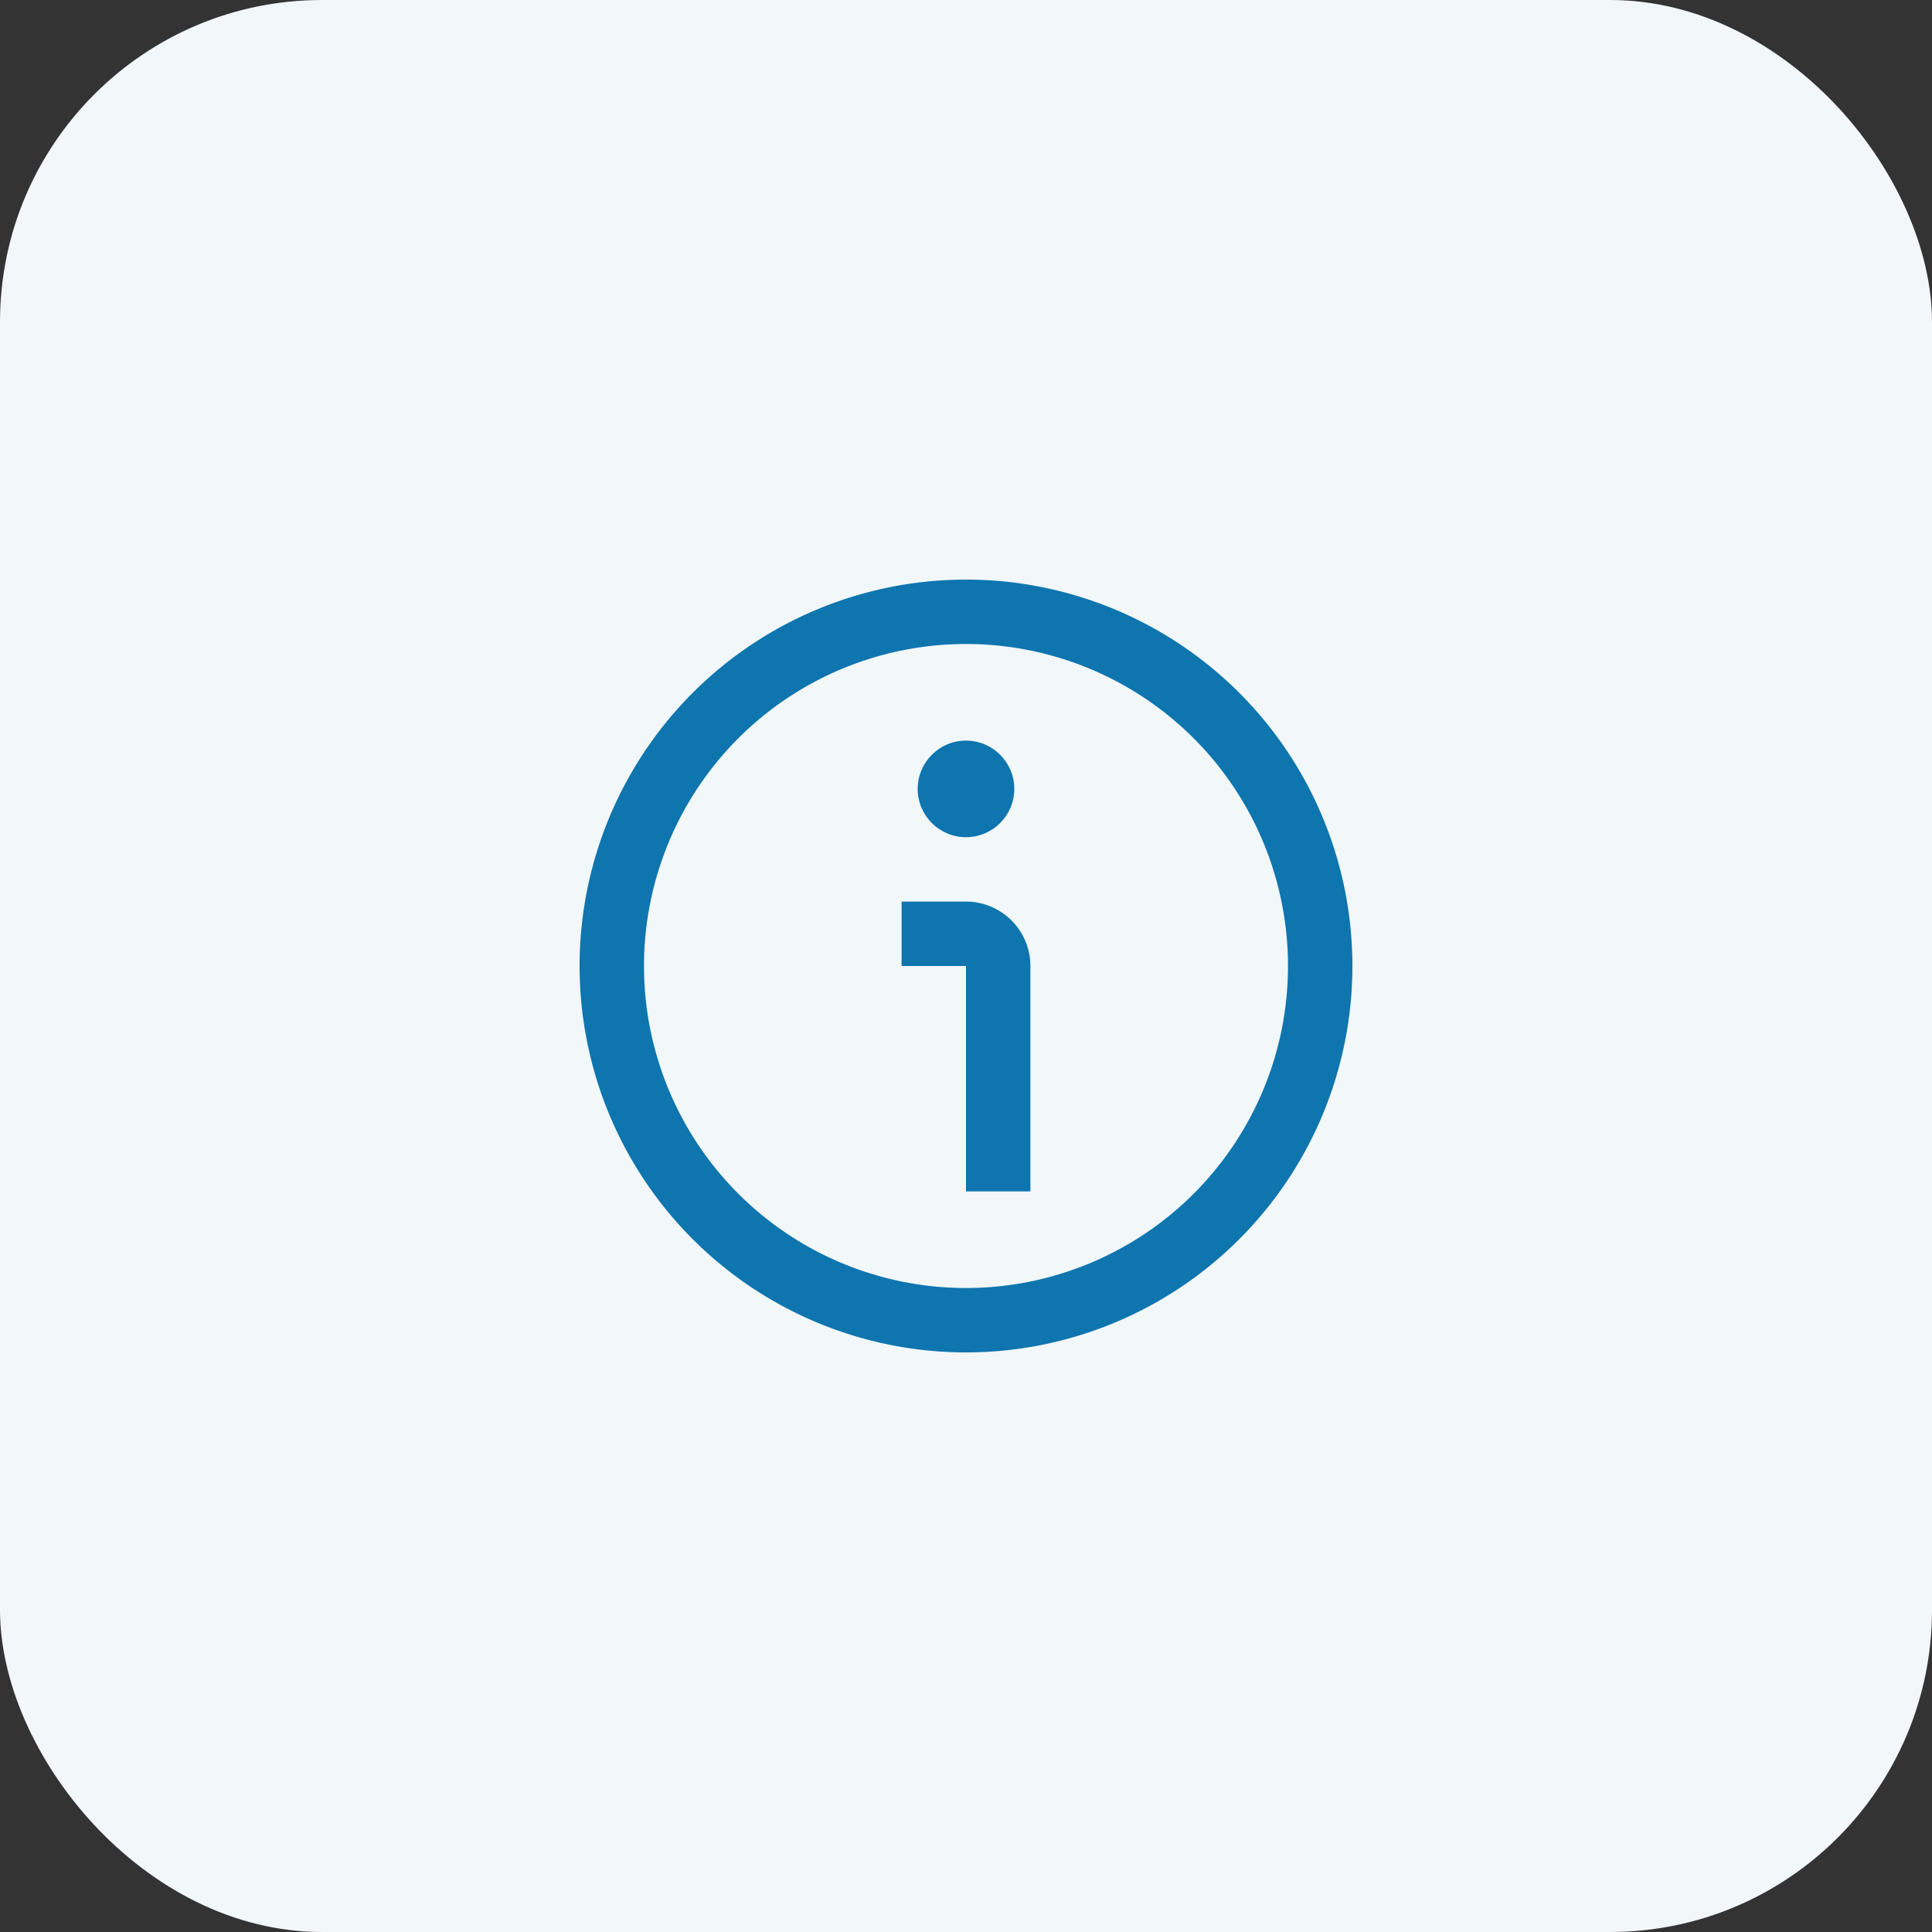
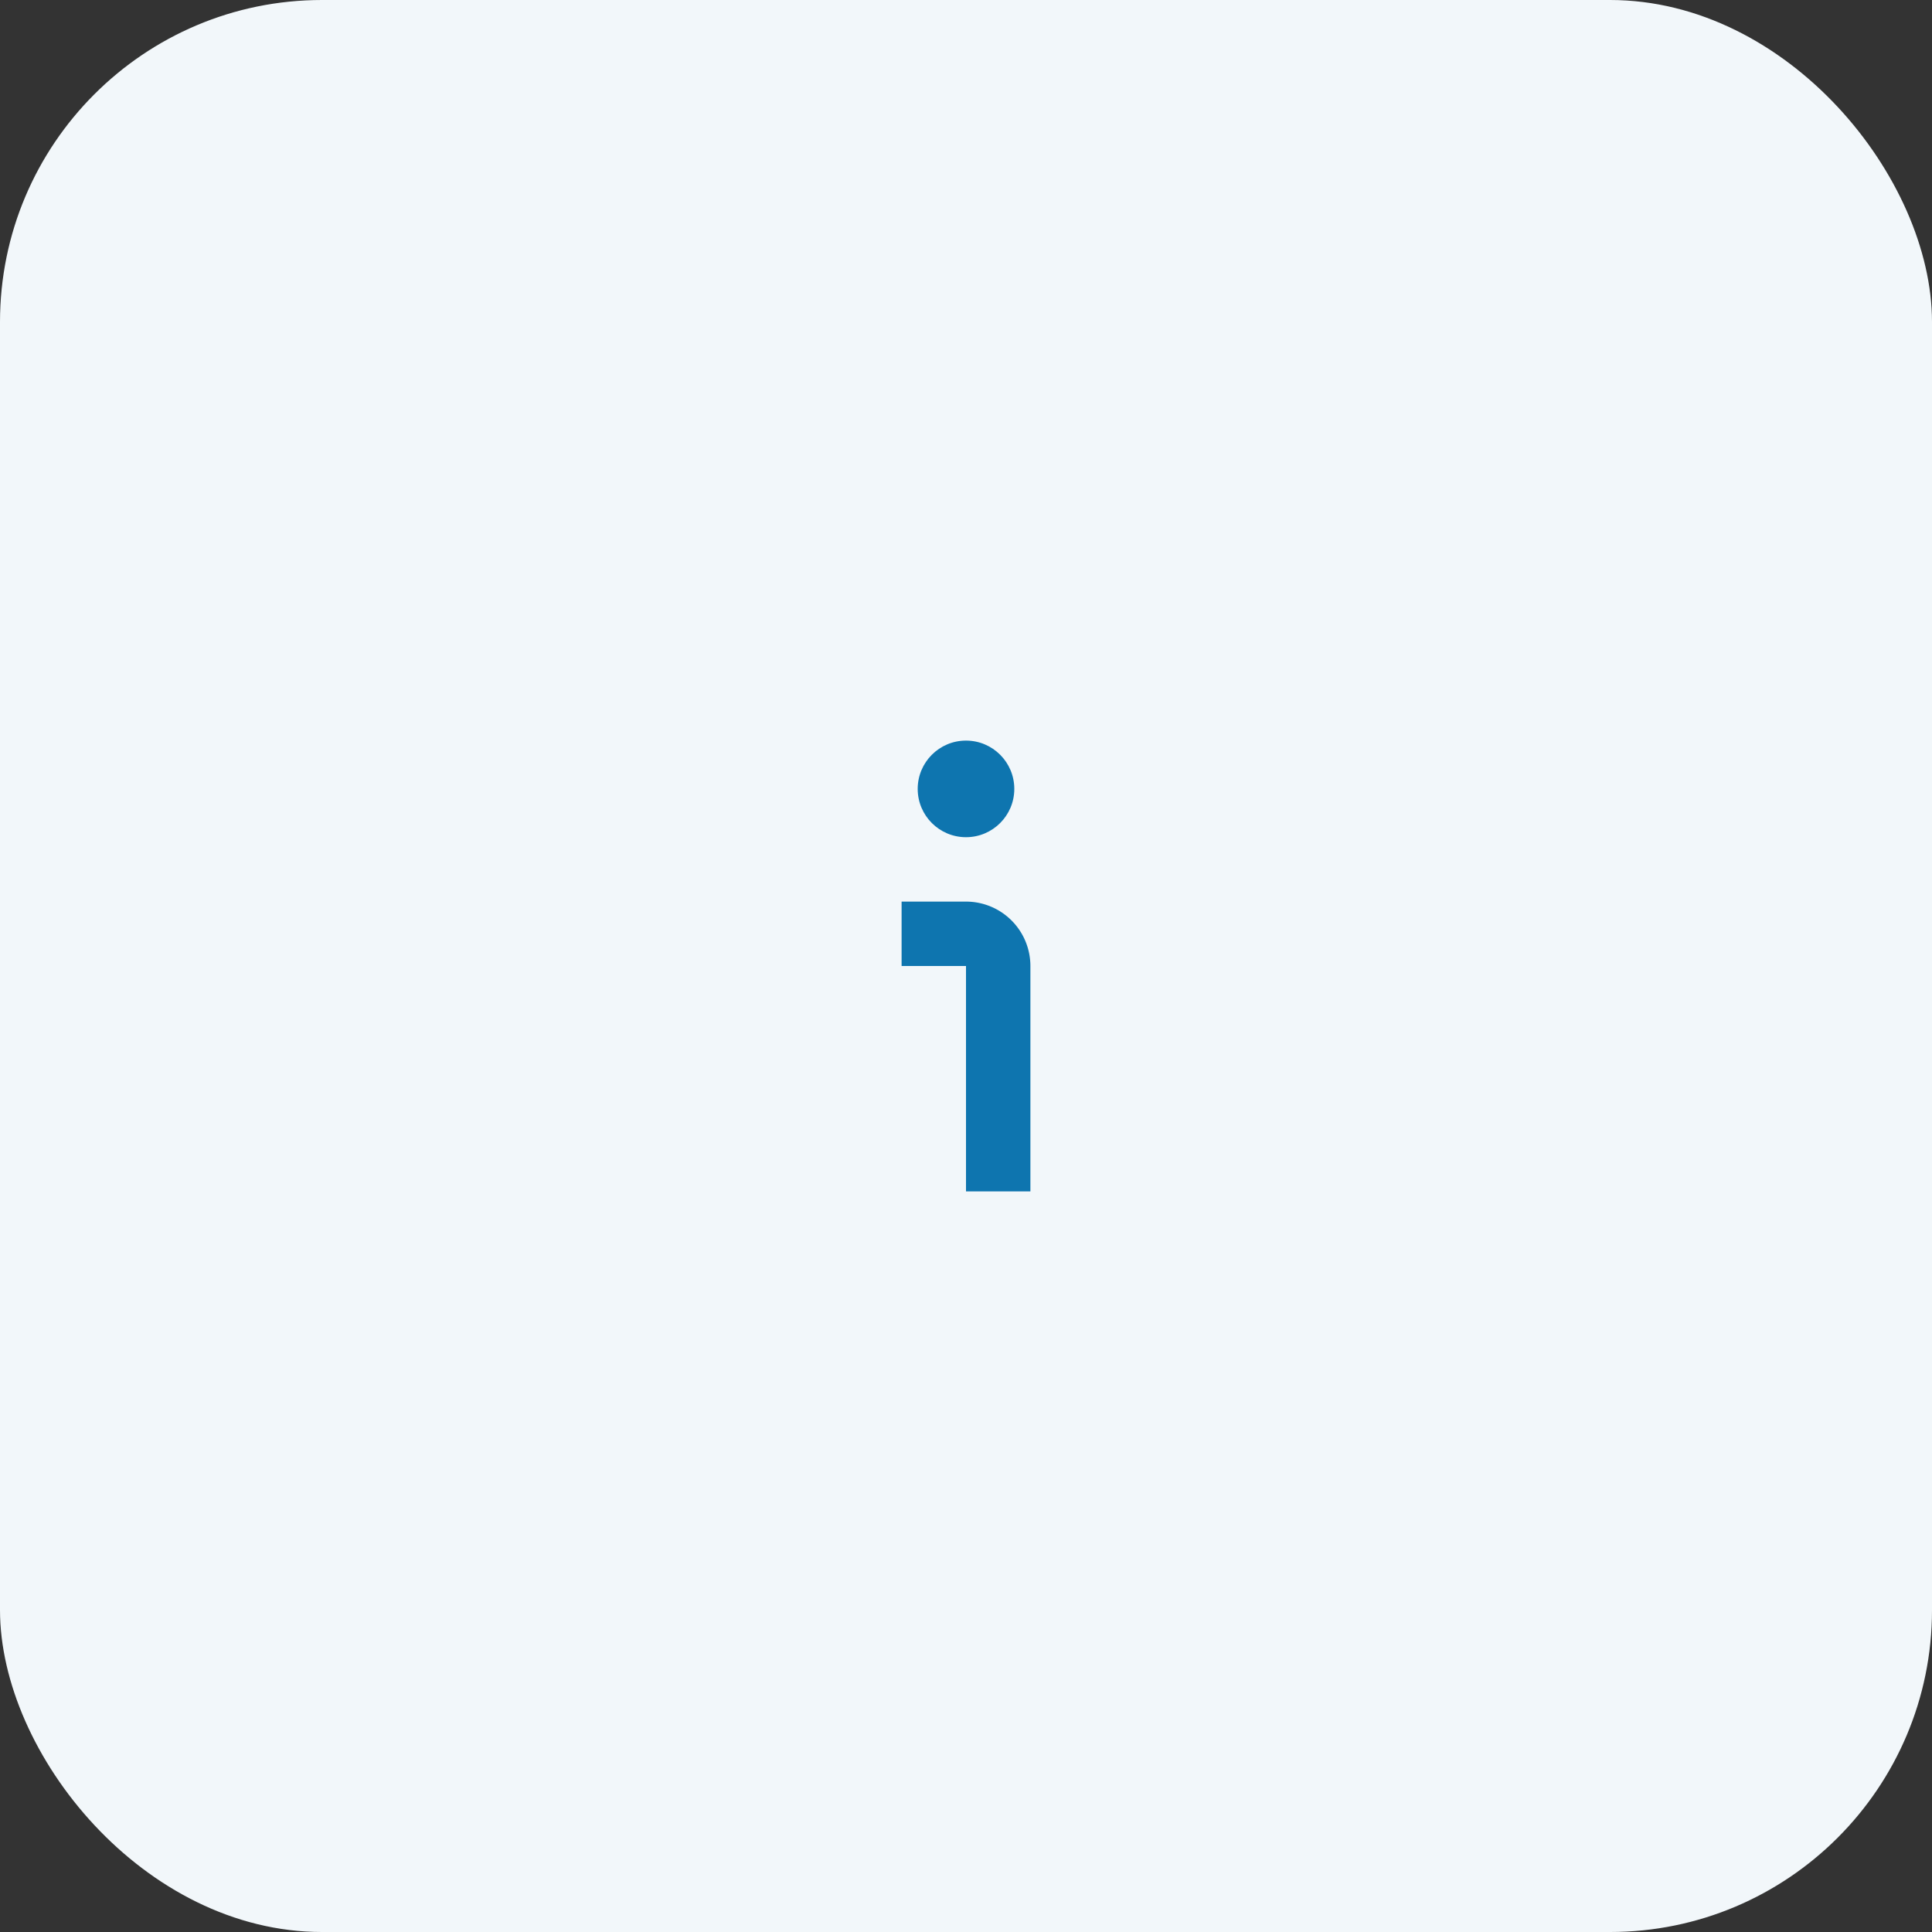
<svg xmlns="http://www.w3.org/2000/svg" width="60" height="60" viewBox="0 0 60 60">
  <rect x="0" y="0" width="60" height="60" fill="#333333" stroke="none" />
  <g id="icon1" transform="translate(0)">
    <rect id="Rectangle_10776" data-name="Rectangle 10776" width="60" height="60" rx="10" transform="translate(0)" fill="#f2f7fa" />
    <g id="_01_align_center" data-name="01 align center" transform="translate(18 18)">
-       <path id="Path_4227" data-name="Path 4227" d="M12,24A12,12,0,1,1,24,12,12,12,0,0,1,12,24ZM12,2A10,10,0,1,0,22,12,10,10,0,0,0,12,2Z" fill="#0e75af" />
      <path id="Path_4228" data-name="Path 4228" d="M14,19H12V12H10V10h2a2,2,0,0,1,2,2Z" fill="#0e75af" />
      <circle id="Ellipse_9" data-name="Ellipse 9" cx="1.5" cy="1.5" r="1.5" transform="translate(10.5 5)" fill="#0e75af" />
    </g>
  </g>
</svg>